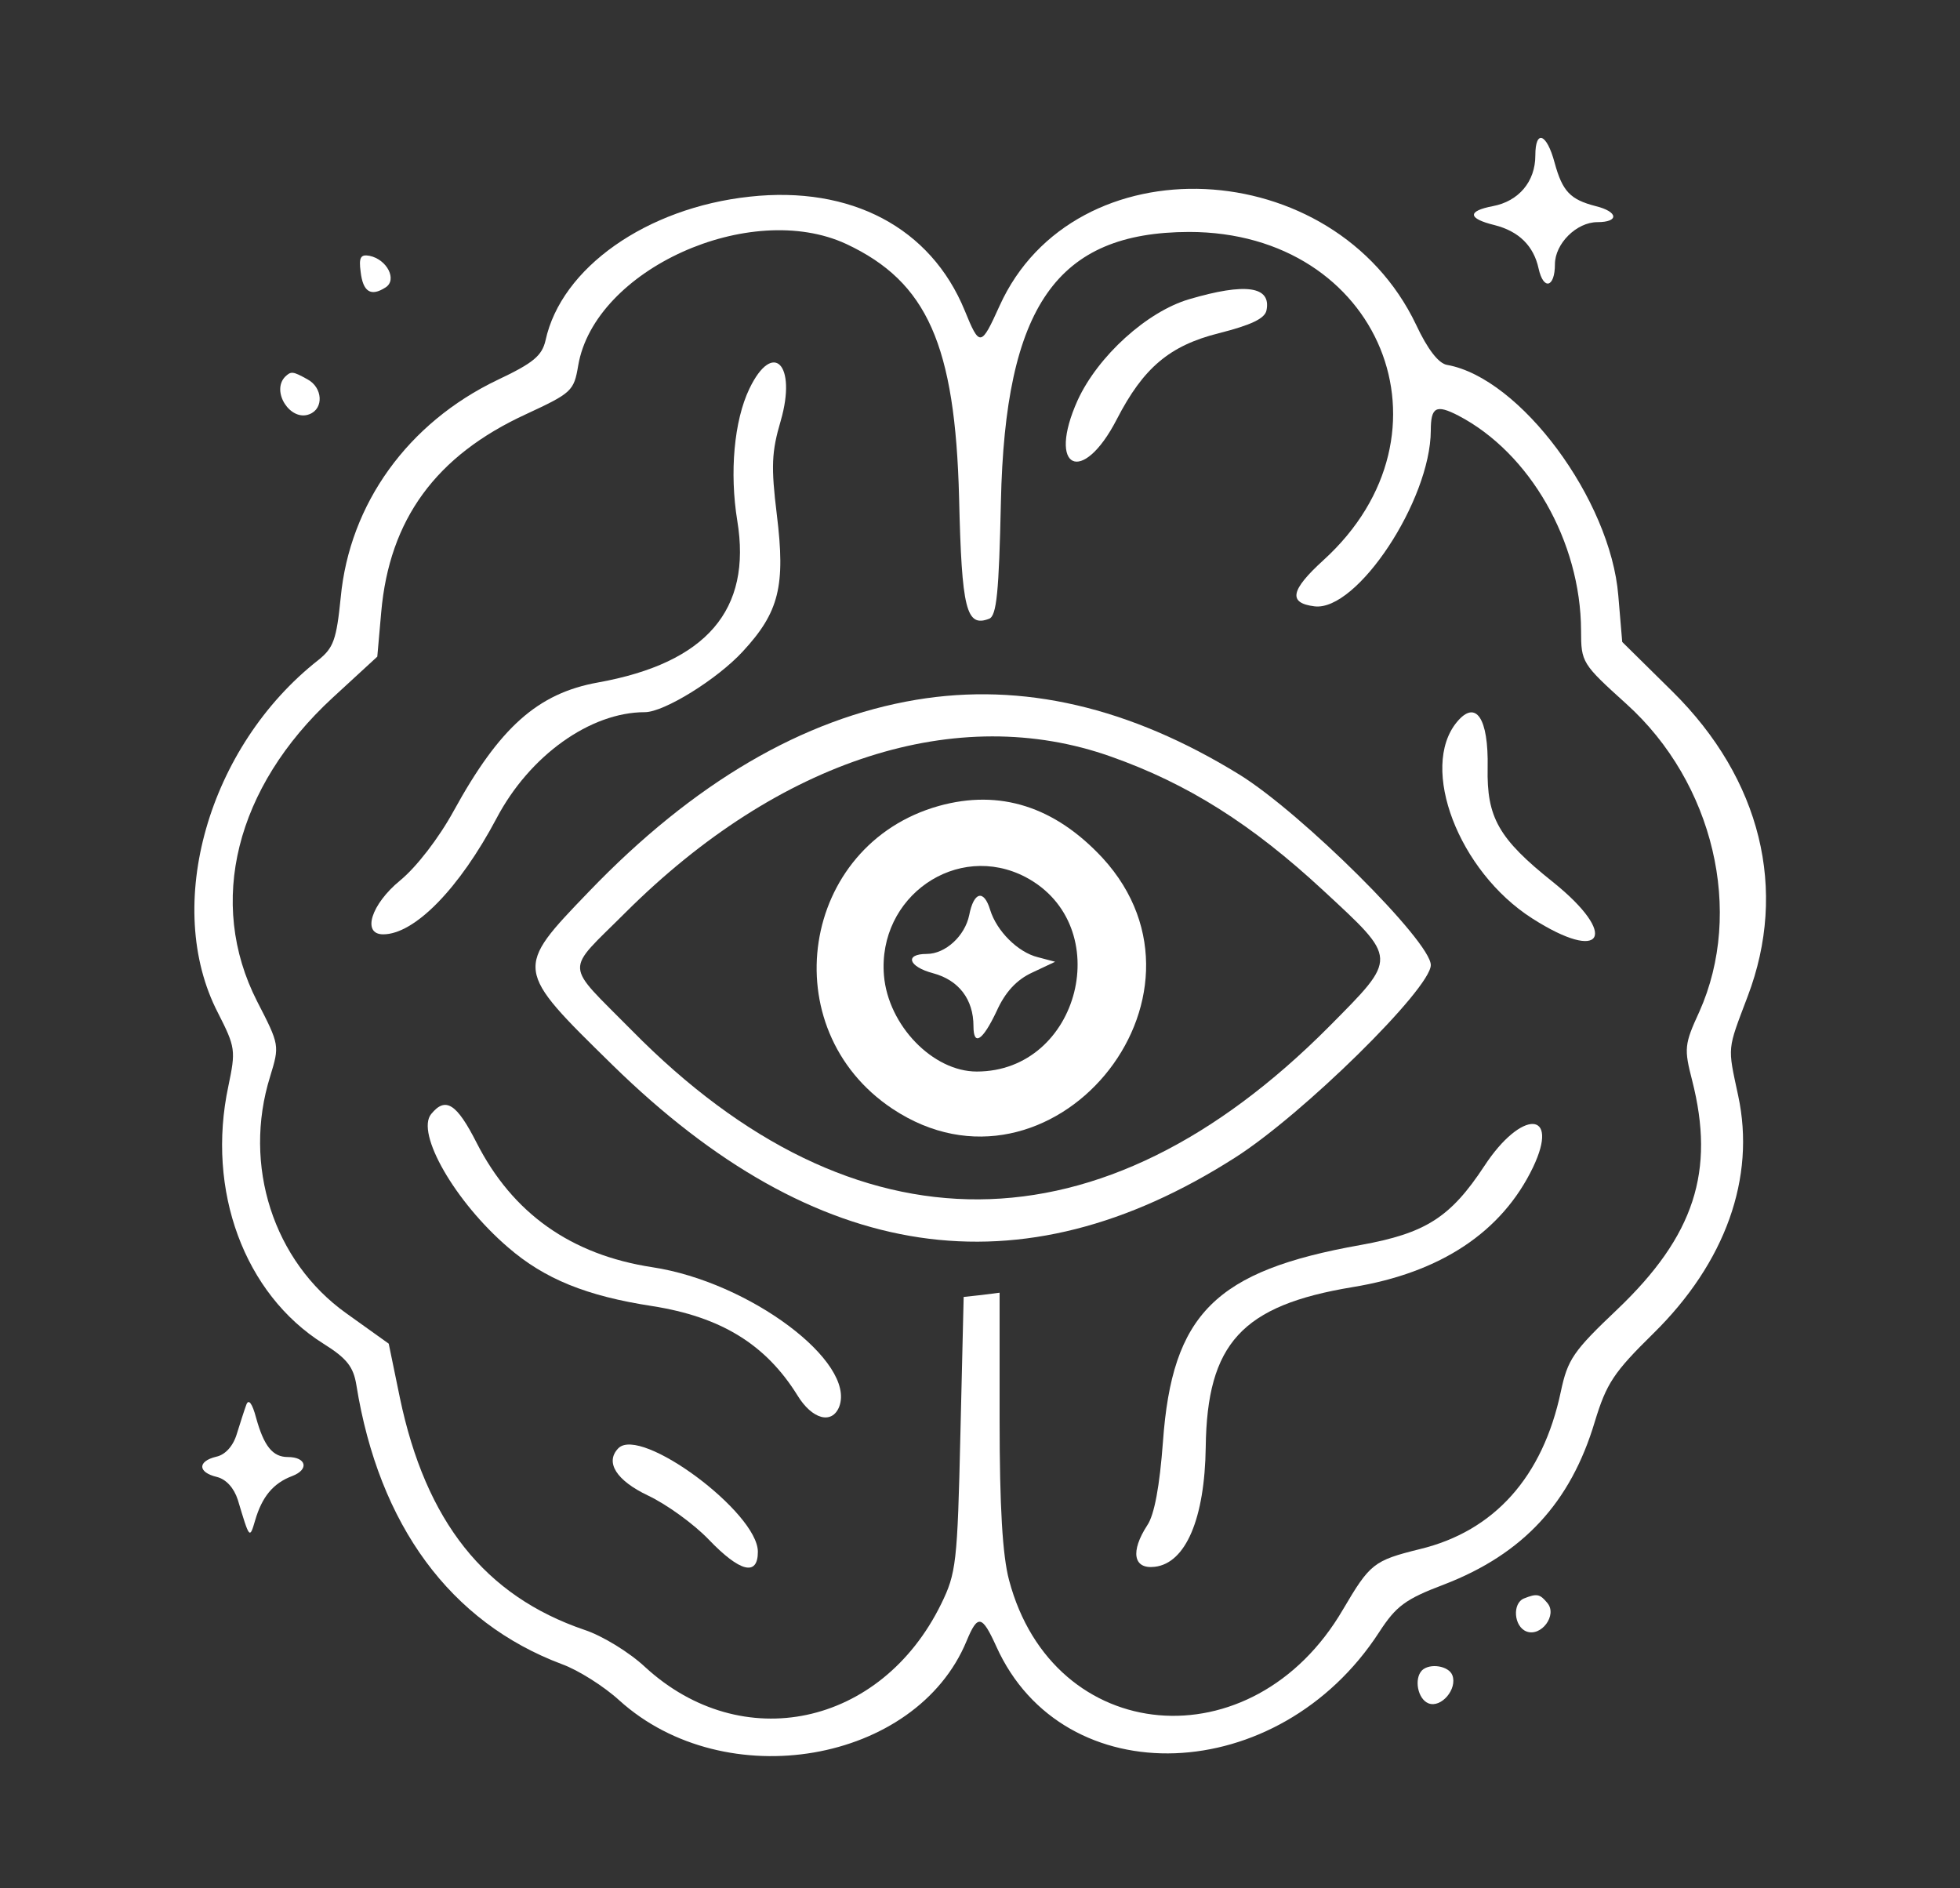
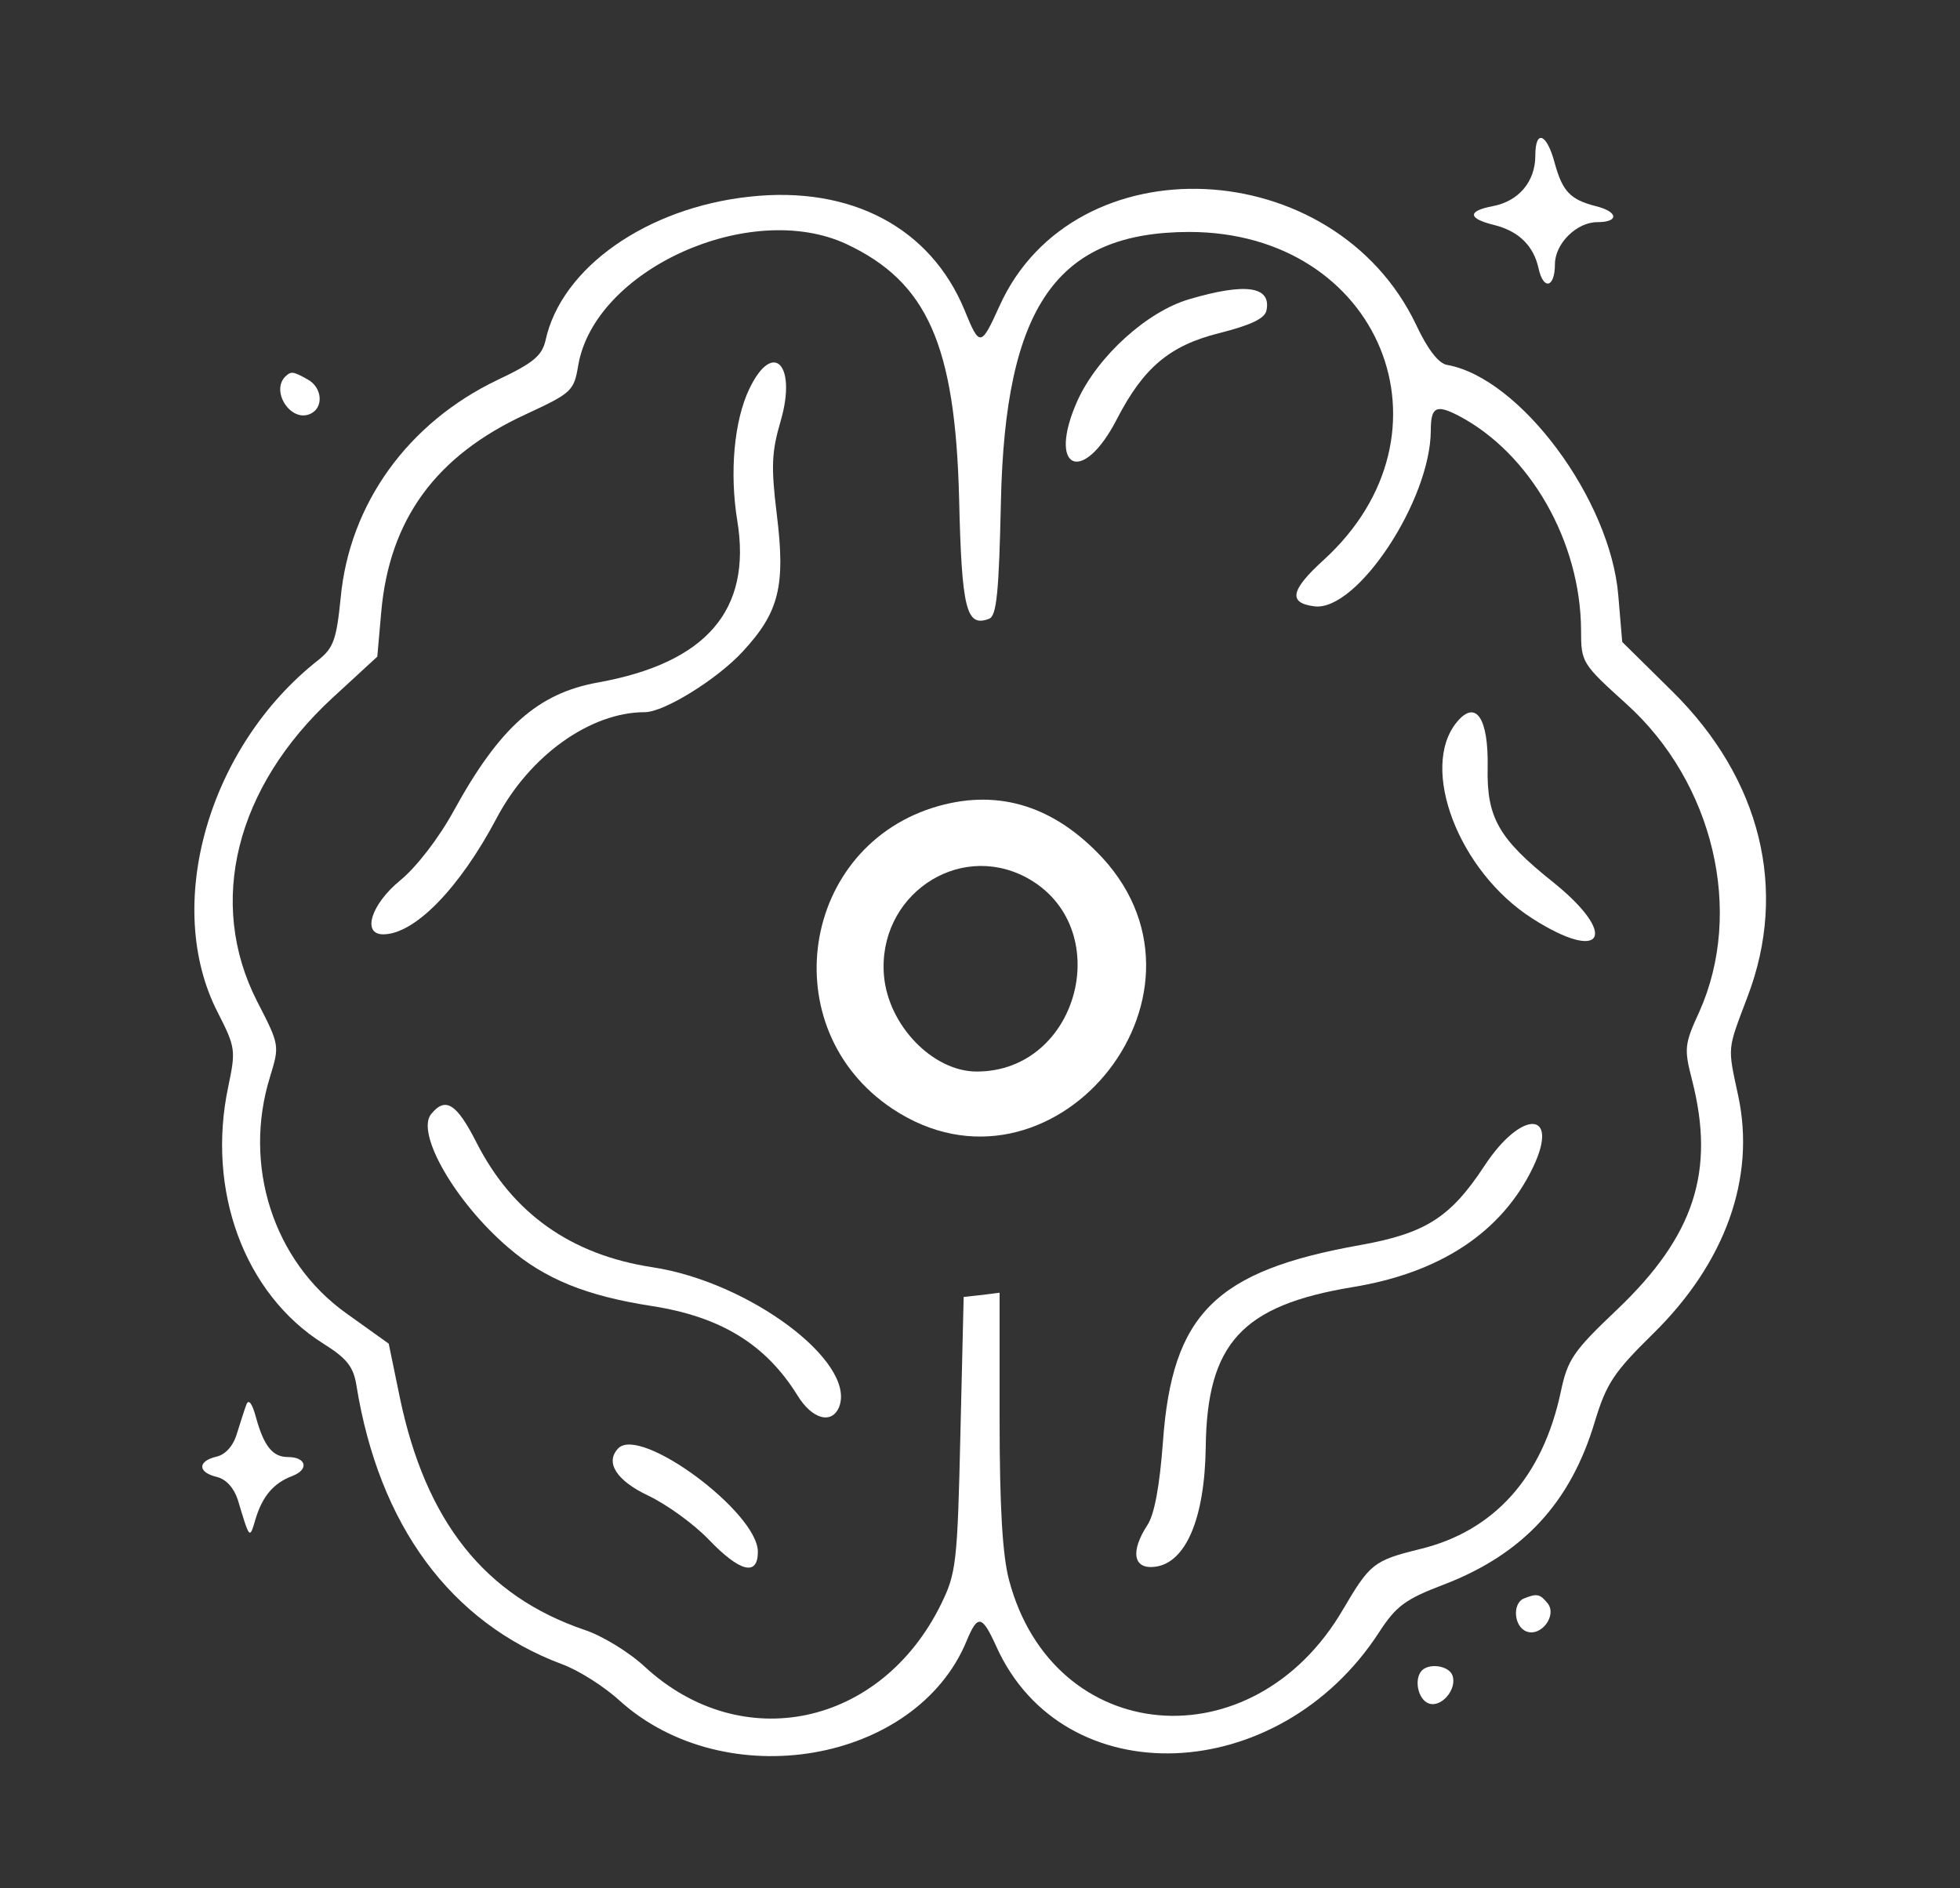
<svg xmlns="http://www.w3.org/2000/svg" version="1.0" width="300pt" height="289pt" viewBox="0 0 300 289" preserveAspectRatio="xMidYMid meet">
  <rect x="0" y="0" width="300" height="289" fill="#333333" stroke="none" />
  <g transform="translate(0,289) scale(0.05,-0.05)" fill="#ffffff" stroke="none">
    <path d="M4700 5304 c0 -80 -51 -140 -130 -155 -79 -15 -77 -38 5 -58 75 -19 120 -64 135 -133 15 -68 50 -58 50 13 0 63 66 129 130 129 67 0 64 32 -5 49 -78 20 -102 45 -126 133 -24 90 -59 103 -59 22z" />
    <path d="M2295 5178 c-316 -34 -577 -218 -625 -440 -11 -47 -37 -69 -147 -121 -274 -131 -453 -379 -480 -666 -13 -129 -22 -154 -68 -191 -338 -265 -477 -753 -308 -1080 54 -106 55 -115 32 -225 -68 -319 49 -636 291 -788 72 -45 92 -71 101 -127 69 -429 288 -726 629 -854 50 -18 129 -68 176 -111 324 -293 908 -193 1063 182 34 82 47 80 91 -17 205 -455 864 -431 1172 44 52 80 80 101 199 146 241 93 387 250 461 498 36 118 58 151 179 270 221 217 314 477 260 728 -33 154 -34 137 29 304 124 326 41 665 -230 933 l-154 152 -12 142 c-24 294 -300 666 -524 706 -26 4 -60 48 -95 123 -251 526 -1047 562 -1275 58 -57 -126 -61 -127 -107 -14 -104 253 -348 382 -658 348z m296 -145 c247 -116 333 -308 345 -777 8 -343 22 -397 92 -370 23 9 30 81 36 358 13 599 171 825 576 826 586 0 838 -617 411 -1005 -101 -92 -108 -131 -27 -141 130 -16 355 324 356 538 0 72 16 81 84 46 219 -114 375 -385 376 -658 0 -98 3 -102 139 -225 267 -241 360 -636 223 -942 -46 -100 -47 -113 -22 -210 71 -278 7 -476 -229 -701 -135 -128 -152 -153 -173 -252 -55 -260 -203 -427 -432 -482 -141 -35 -152 -44 -235 -185 -276 -473 -887 -419 -1022 90 -20 75 -29 223 -29 493 l0 387 -55 -7 -55 -6 -10 -420 c-9 -395 -13 -426 -59 -520 -184 -375 -610 -465 -906 -193 -48 45 -131 96 -186 114 -305 104 -486 332 -565 711 l-34 165 -130 93 c-223 159 -318 453 -233 725 29 95 29 96 -40 230 -154 302 -66 655 231 929 l137 126 12 136 c25 284 167 479 443 606 140 65 147 71 160 149 50 294 526 509 821 372z" />
    <path d="M3640 4864 c-129 -38 -279 -174 -341 -309 -95 -211 14 -264 120 -58 81 157 161 225 312 263 99 25 141 45 146 70 15 74 -64 85 -237 34z" />
    <path d="M2294 4590 c-47 -98 -61 -257 -37 -404 45 -273 -94 -435 -426 -495 -185 -33 -302 -138 -442 -393 -46 -84 -114 -172 -164 -213 -89 -73 -118 -165 -52 -165 96 0 233 140 347 355 101 192 287 325 454 325 59 0 222 101 300 186 111 120 131 200 104 419 -18 147 -16 192 12 287 50 173 -24 248 -96 98z" />
-     <path d="M2805 3638 c-347 -58 -682 -254 -1002 -587 -229 -238 -229 -236 72 -531 623 -610 1248 -703 1905 -284 208 132 600 518 600 590 0 72 -395 465 -586 583 -336 207 -664 283 -989 229z m596 -174 c235 -83 431 -207 649 -409 230 -213 230 -204 19 -417 -697 -701 -1451 -706 -2134 -13 -210 213 -208 174 -20 362 471 469 1016 644 1486 477z" />
    <path d="M2874 3313 c-424 -119 -510 -682 -142 -927 483 -321 1036 340 643 768 -146 157 -314 211 -501 159z m266 -218 c279 -148 166 -595 -150 -595 -134 0 -271 141 -284 294 -20 242 224 411 434 301z" />
-     <path d="M2967 2979 c-13 -64 -73 -119 -130 -119 -69 0 -56 -39 19 -59 79 -21 124 -80 124 -162 0 -63 28 -45 71 46 26 58 61 96 109 118 l70 33 -53 14 c-61 15 -126 80 -146 145 -19 63 -50 56 -64 -16z" />
    <path d="M4460 3570 c-116 -140 5 -457 230 -601 217 -139 268 -53 64 111 -167 133 -203 198 -200 350 3 152 -36 210 -94 140z" />
    <path d="M1320 2370 c-48 -58 73 -269 235 -408 112 -97 240 -149 442 -180 210 -33 347 -117 444 -273 45 -74 106 -90 128 -35 52 137 -275 382 -572 427 -249 38 -428 165 -538 381 -61 120 -95 142 -139 88z" />
    <path d="M4544 2211 c-104 -158 -180 -206 -379 -242 -445 -79 -577 -211 -605 -603 -10 -134 -26 -223 -48 -255 -52 -80 -43 -135 23 -127 95 11 153 148 156 366 4 318 111 434 449 490 270 44 458 169 553 367 83 174 -35 178 -149 4z" />
    <path d="M1893 1347 c-42 -43 -6 -99 91 -145 57 -27 140 -87 186 -135 95 -99 150 -113 150 -37 0 120 -358 386 -427 317z" />
-     <path d="M1104 4948 c7 -61 31 -77 76 -48 37 23 5 86 -49 97 -27 5 -33 -5 -27 -49z" />
    <path d="M873 4627 c-44 -45 16 -138 74 -115 45 17 41 82 -6 107 -45 25 -50 25 -68 8z" />
    <path d="M754 1480 c-6 -16 -19 -57 -29 -89 -11 -37 -35 -64 -63 -70 -58 -14 -57 -48 2 -62 28 -7 52 -33 64 -70 36 -120 36 -121 53 -63 21 72 55 114 114 136 52 20 43 58 -14 58 -46 0 -73 33 -97 120 -12 45 -23 59 -30 40z" />
    <path d="M4665 887 c-36 -15 -31 -86 8 -101 45 -17 95 50 64 87 -23 28 -32 30 -72 14z" />
    <path d="M4353 667 c-25 -26 -13 -88 20 -101 39 -15 89 44 73 86 -11 29 -69 38 -93 15z" />
  </g>
</svg>